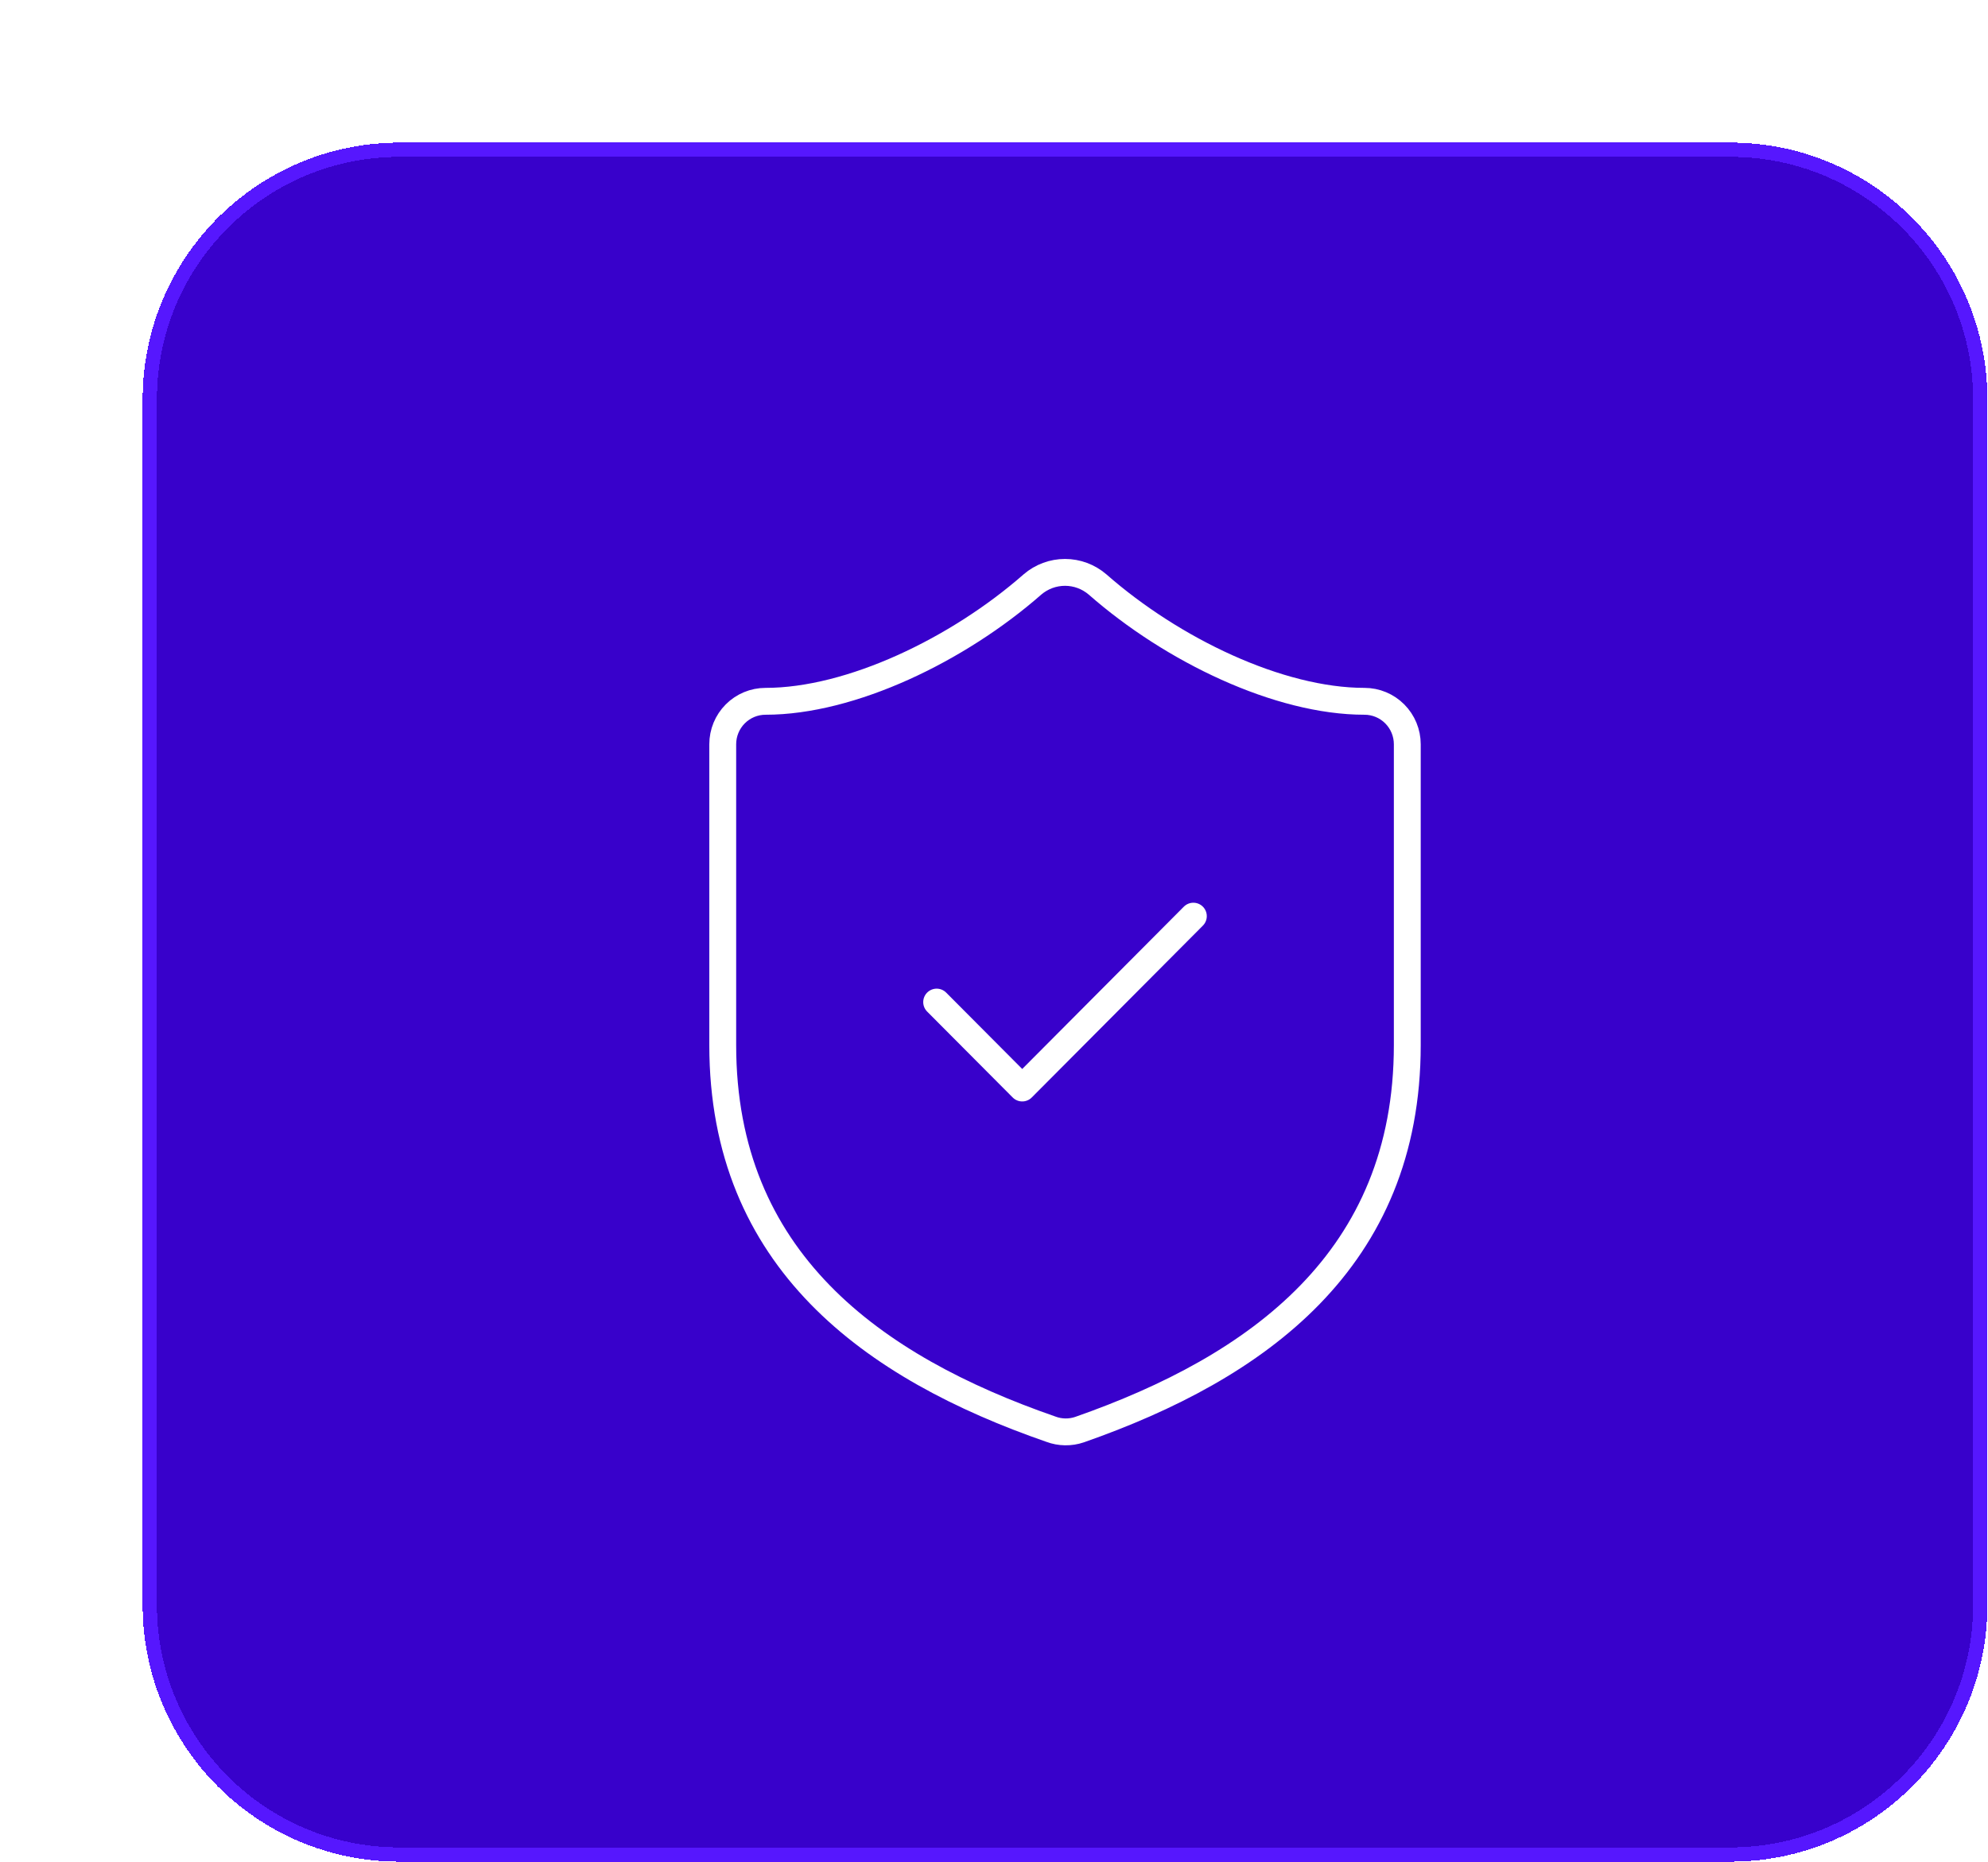
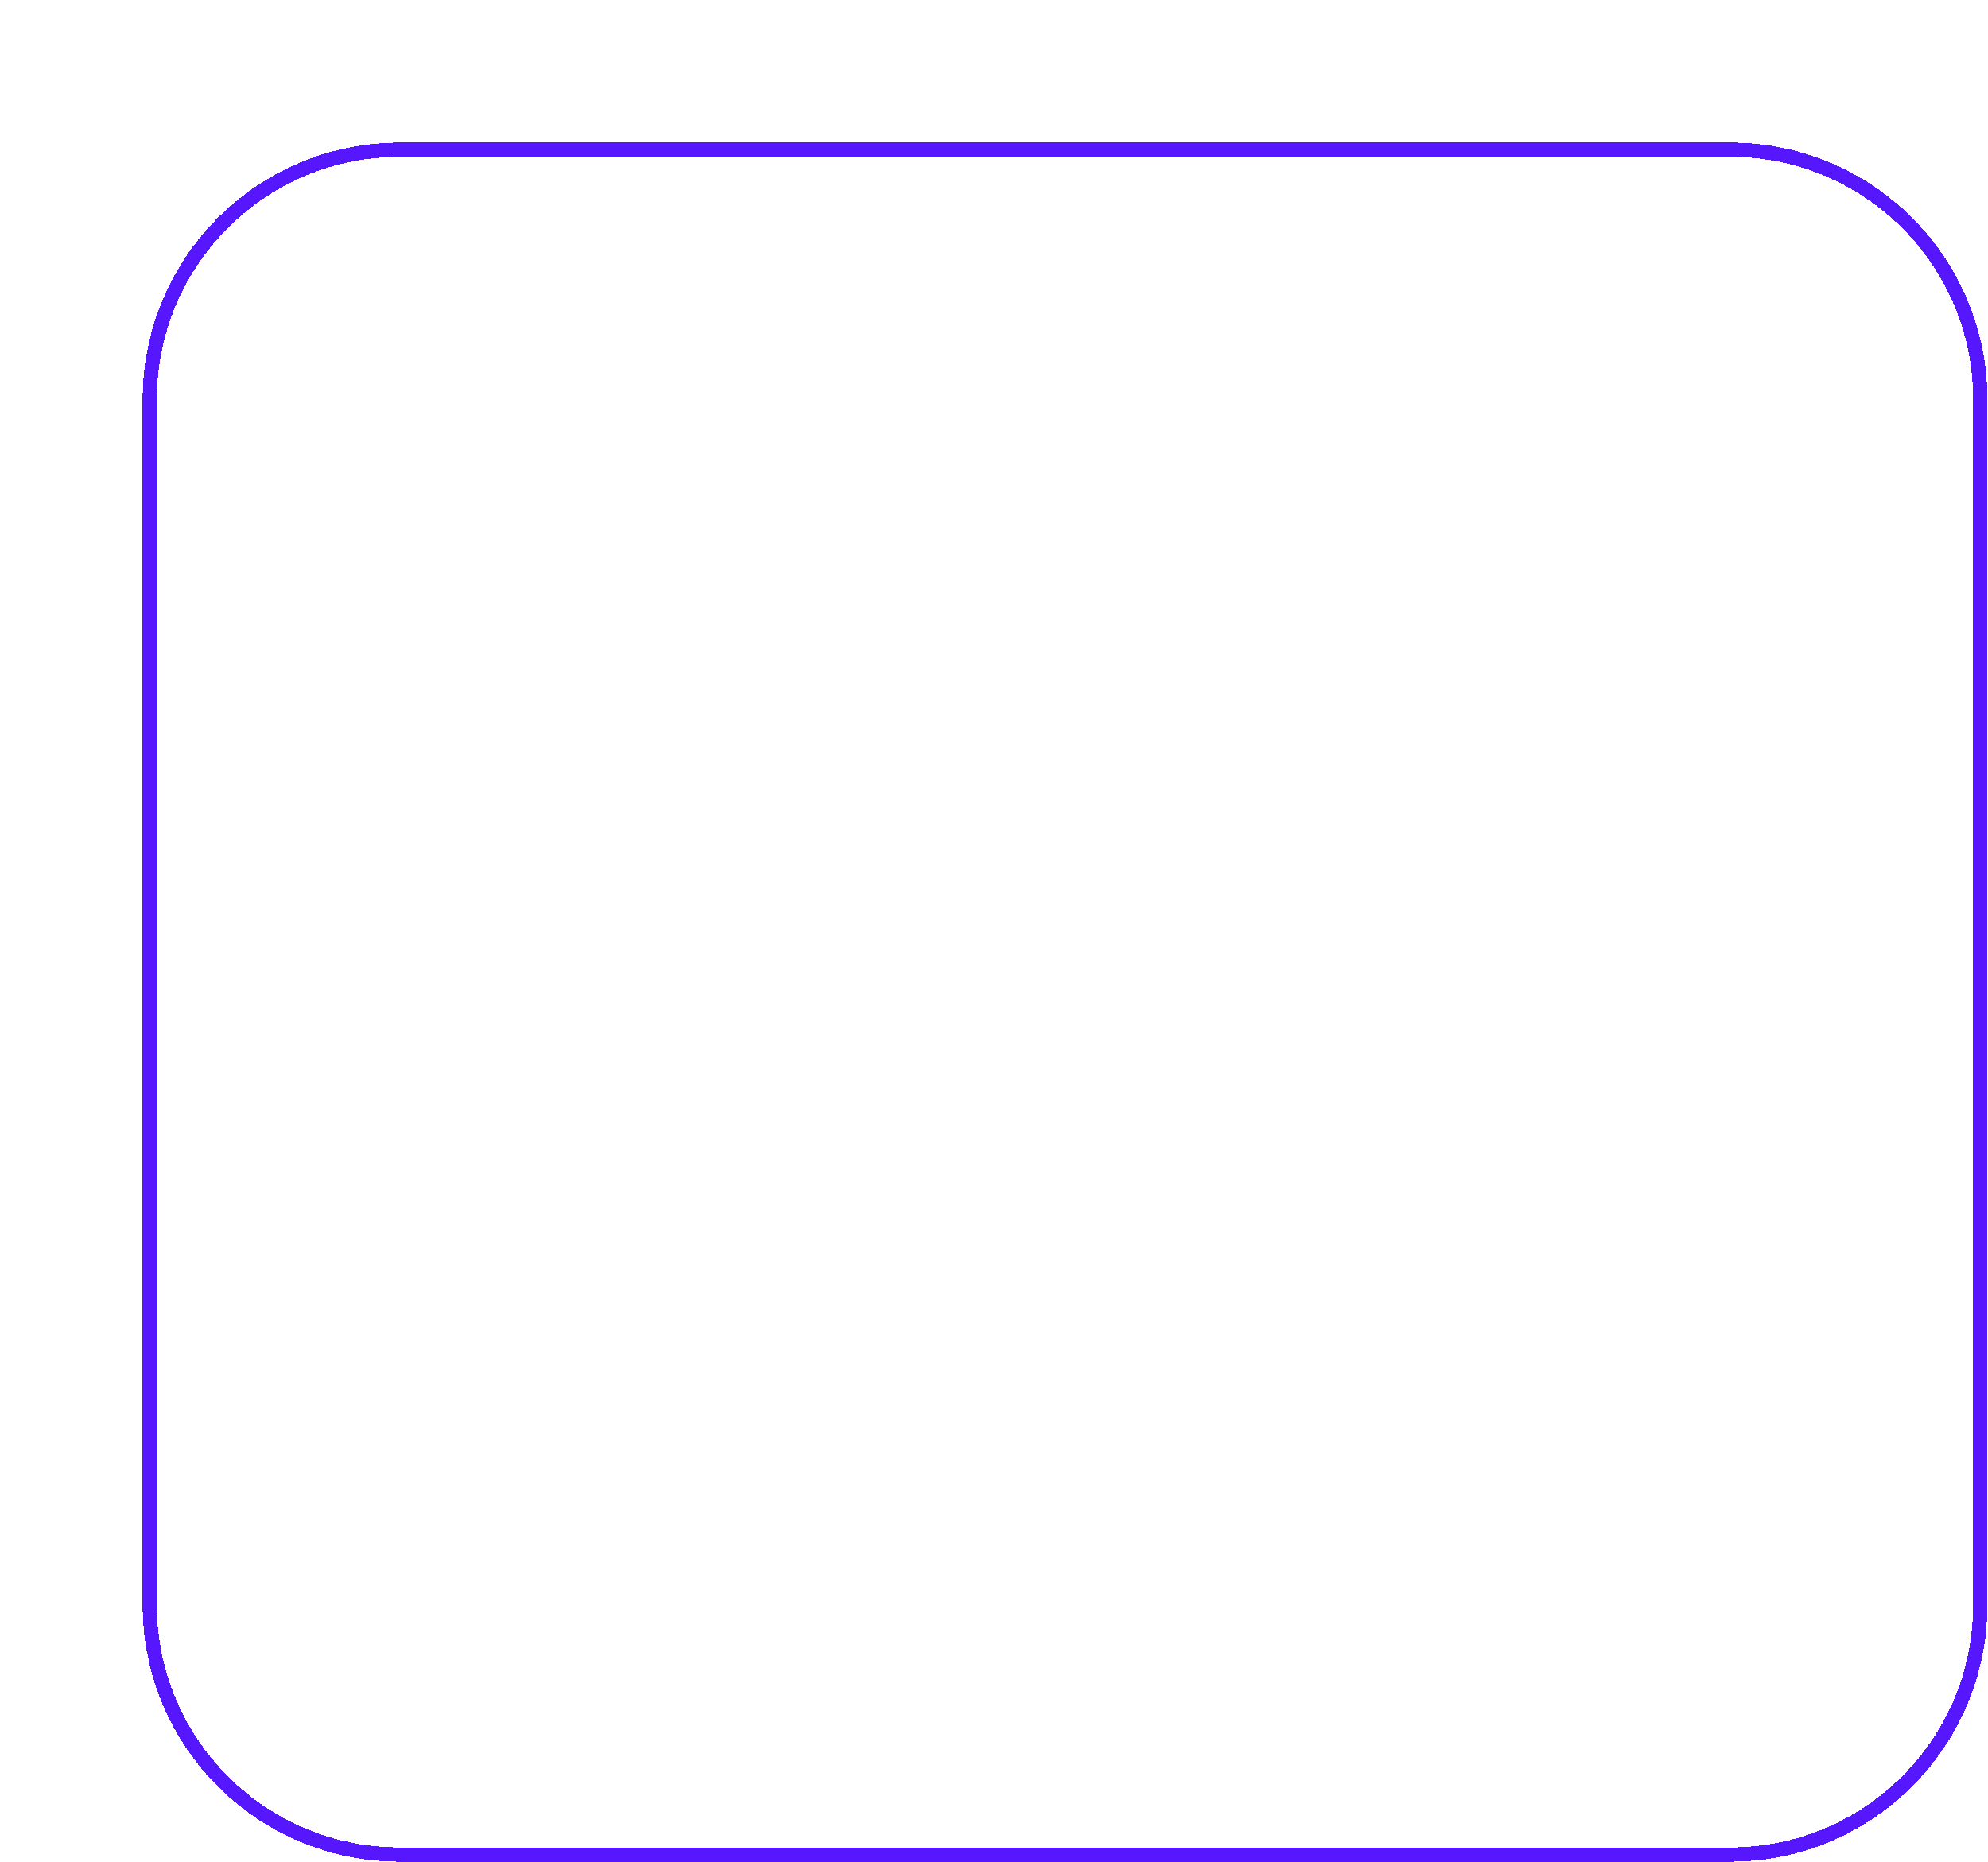
<svg xmlns="http://www.w3.org/2000/svg" width="111" height="104" viewBox="0 0 111 104" fill="none">
  <g filter="url(#filter0_d_1078_2795)">
-     <path d="M0 14.336C0 6.419 6.419 0 14.336 0H88.664C96.581 0 103 6.419 103 14.336V81.664C103 89.581 96.581 96 88.664 96H14.336C6.419 96 0 89.581 0 81.664V14.336Z" fill="#3801CB" shape-rendering="crispEdges" />
    <path d="M0.398 14.336C0.398 6.639 6.639 0.398 14.336 0.398H88.664C96.362 0.398 102.602 6.639 102.602 14.336V81.664C102.602 89.362 96.362 95.602 88.664 95.602H14.336C6.639 95.602 0.398 89.362 0.398 81.664V14.336Z" stroke="#5617FE" stroke-width="0.796" shape-rendering="crispEdges" />
    <path d="M70.611 50.397C70.611 62.395 62.25 68.394 52.312 71.873C51.792 72.05 51.226 72.042 50.711 71.849C40.75 68.394 32.389 62.395 32.389 50.397V33.599C32.389 32.963 32.64 32.353 33.088 31.903C33.536 31.453 34.144 31.2 34.778 31.2C39.555 31.2 45.528 28.32 49.684 24.673C50.19 24.239 50.834 24 51.5 24C52.165 24 52.809 24.239 53.315 24.673C57.496 28.344 63.444 31.2 68.222 31.2C68.856 31.2 69.463 31.453 69.911 31.903C70.359 32.353 70.611 32.963 70.611 33.599V50.397Z" stroke="white" stroke-width="1.5" stroke-linecap="round" stroke-linejoin="round" />
    <path d="M44.333 47.997L49.111 52.796L58.666 43.198" stroke="white" stroke-width="1.5" stroke-linecap="round" stroke-linejoin="round" />
  </g>
  <defs>
    <filter id="filter0_d_1078_2795" x="0" y="0" width="110.965" height="103.965" filterUnits="userSpaceOnUse" color-interpolation-filters="sRGB">
      <feFlood flood-opacity="0" result="BackgroundImageFix" />
      <feColorMatrix in="SourceAlpha" type="matrix" values="0 0 0 0 0 0 0 0 0 0 0 0 0 0 0 0 0 0 127 0" result="hardAlpha" />
      <feOffset dx="7.965" dy="7.965" />
      <feComposite in2="hardAlpha" operator="out" />
      <feColorMatrix type="matrix" values="0 0 0 0 0.176 0 0 0 0 0.003 0 0 0 0 0.637 0 0 0 1 0" />
      <feBlend mode="normal" in2="BackgroundImageFix" result="effect1_dropShadow_1078_2795" />
      <feBlend mode="normal" in="SourceGraphic" in2="effect1_dropShadow_1078_2795" result="shape" />
    </filter>
  </defs>
</svg>